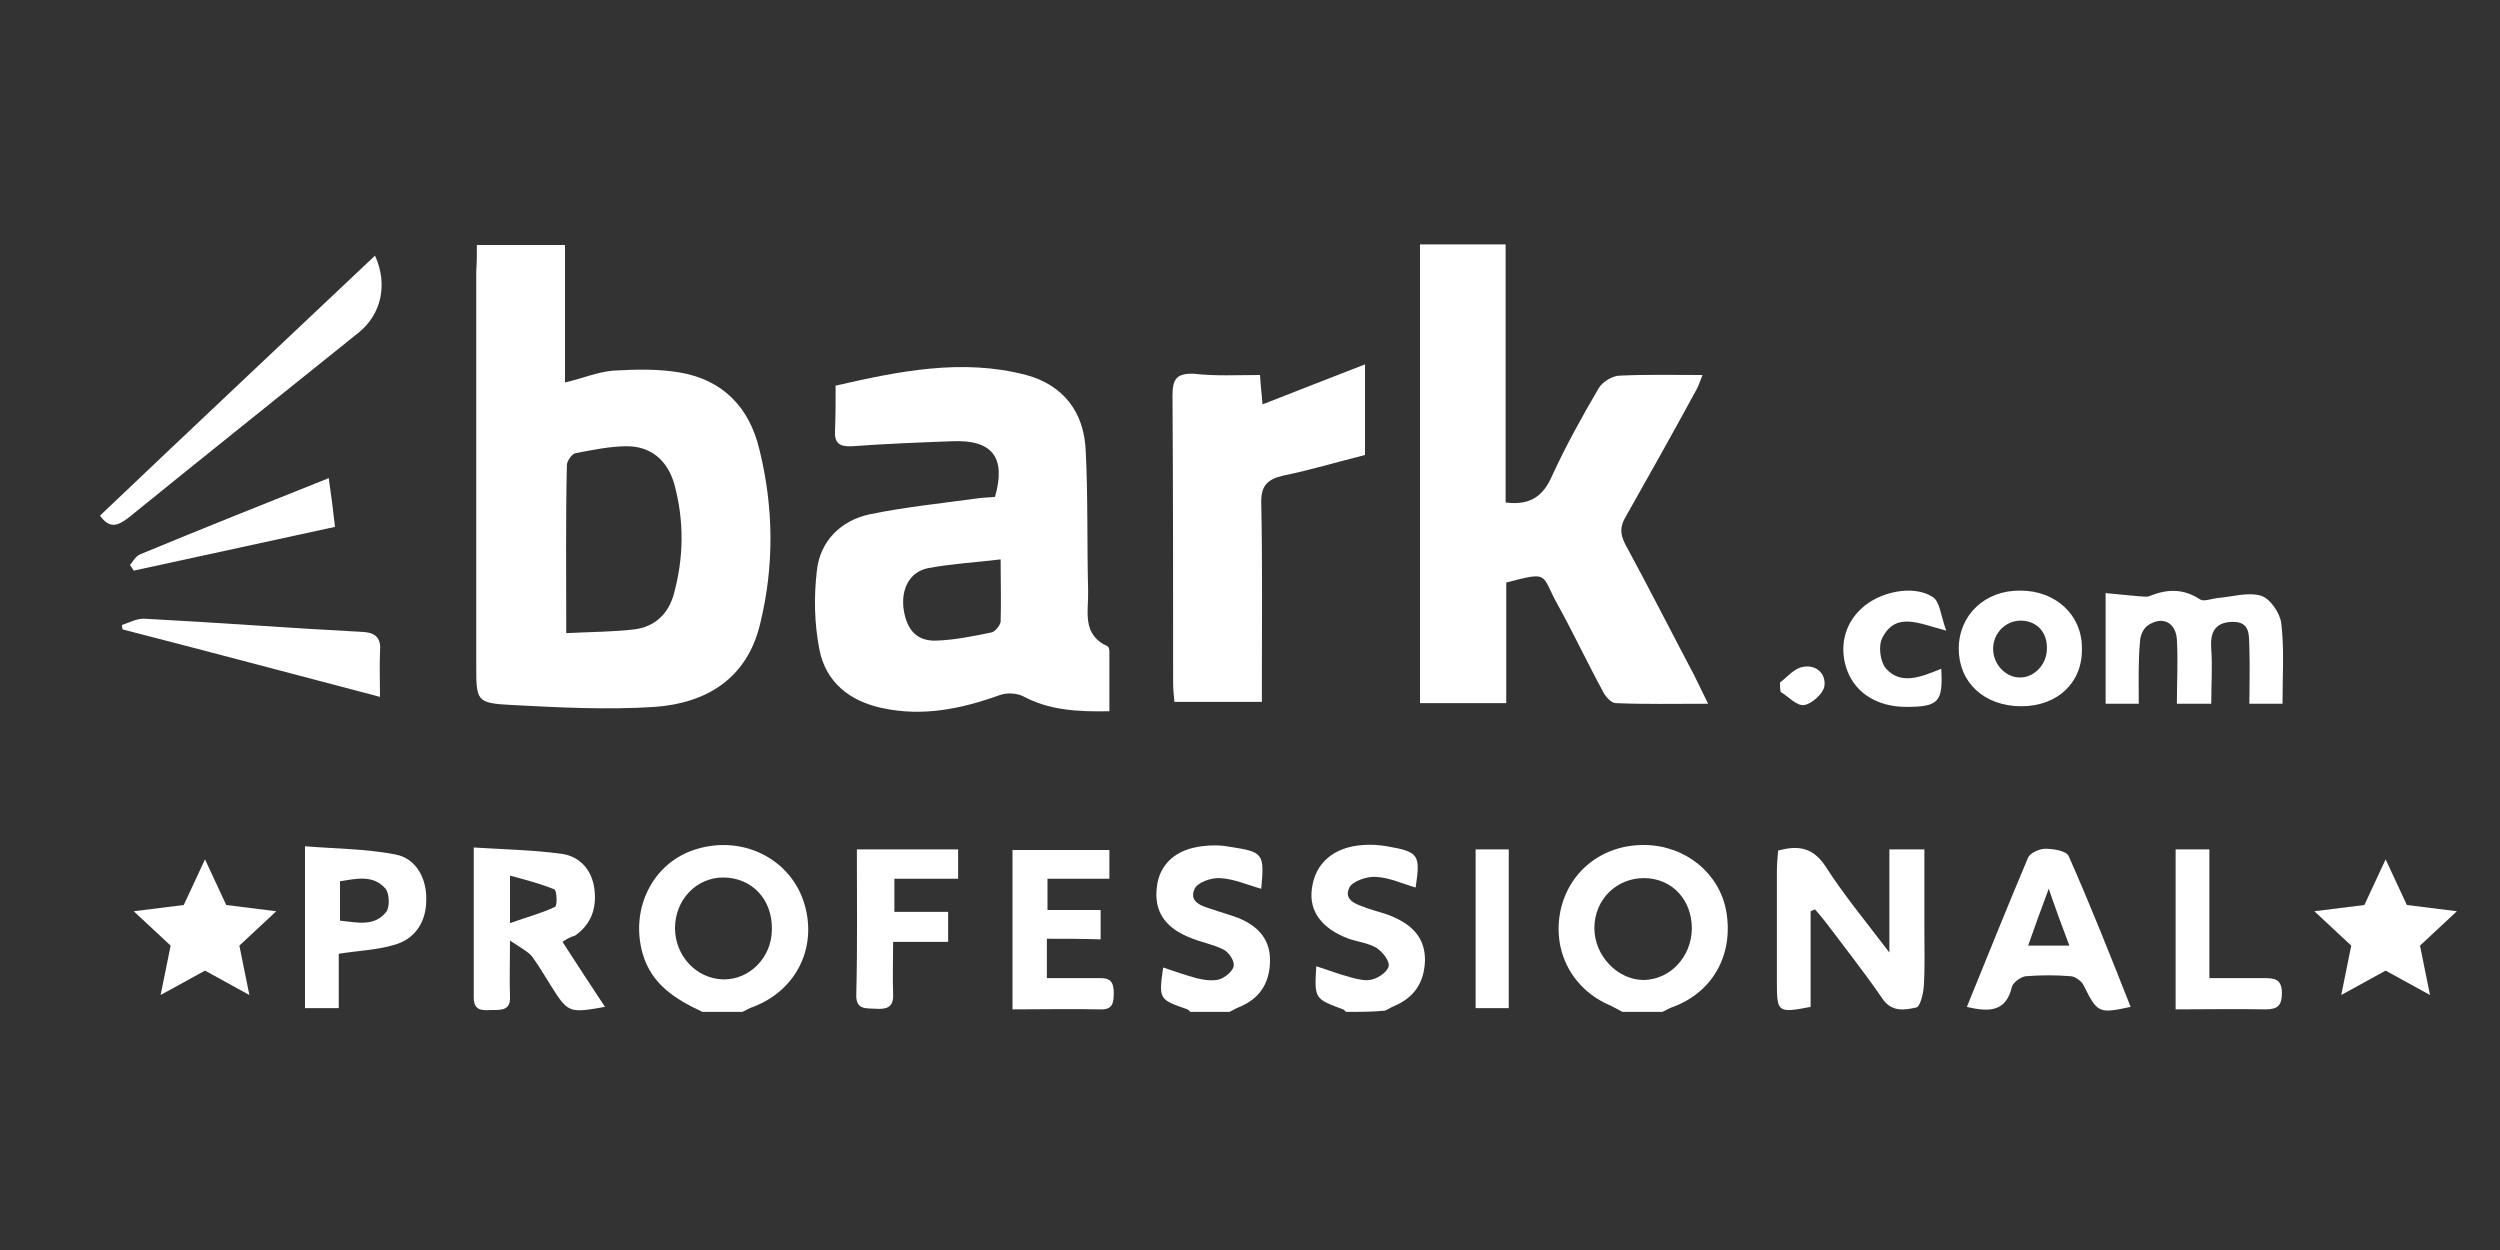
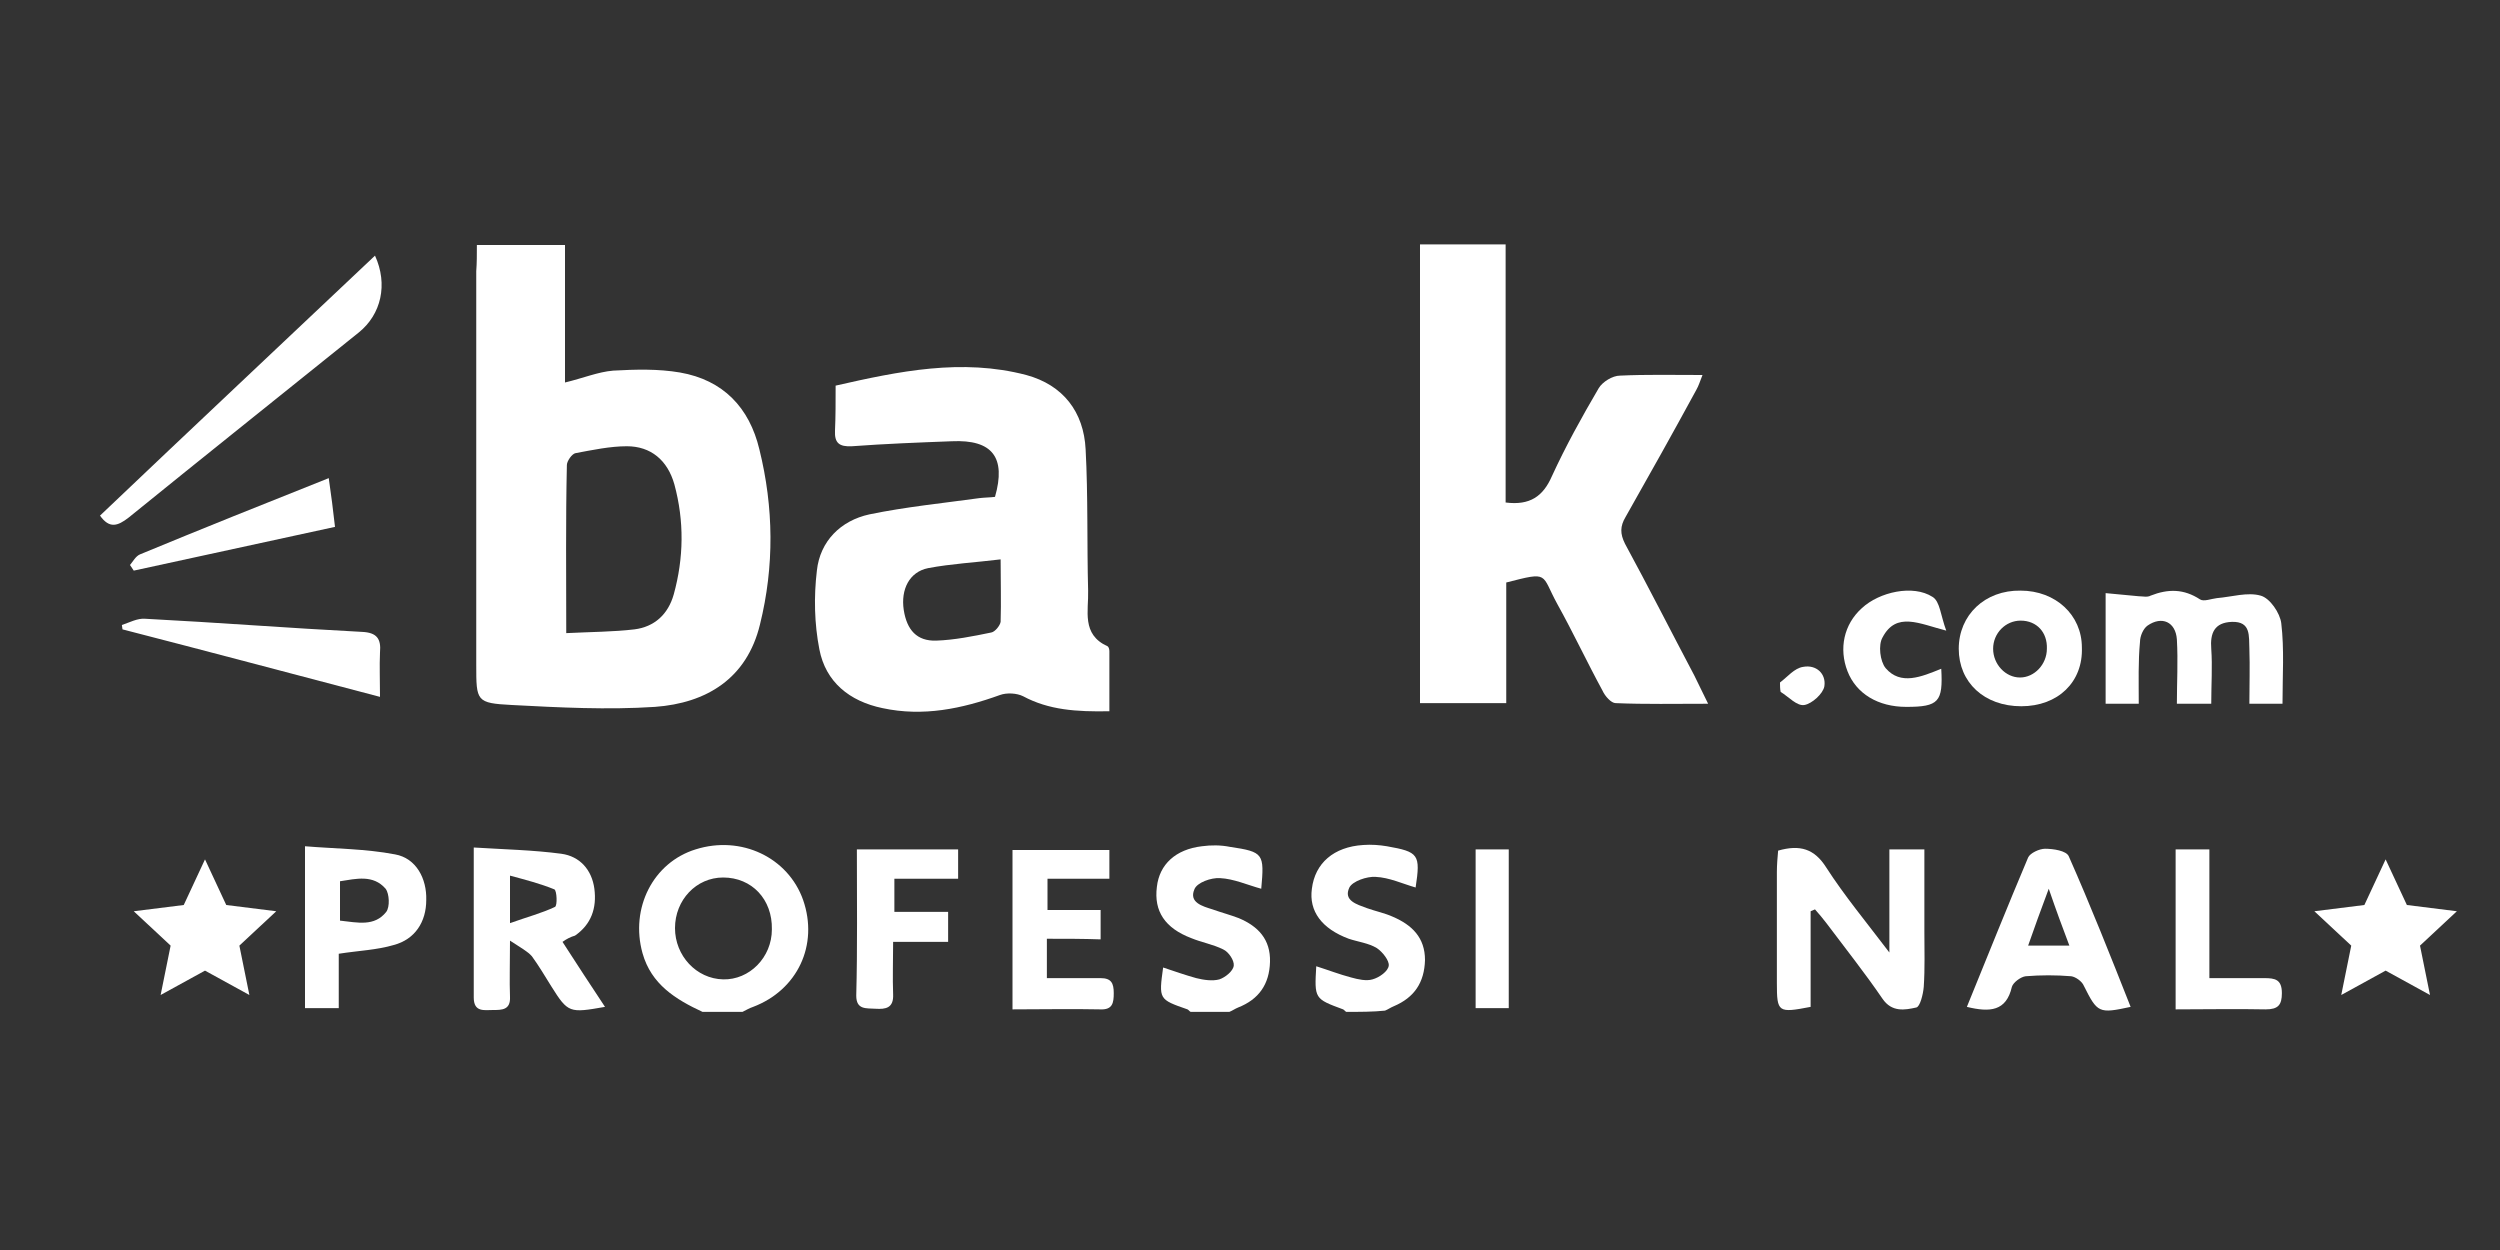
<svg xmlns="http://www.w3.org/2000/svg" id="Layer_1" x="0px" y="0px" viewBox="0 0 400 200" style="enable-background:new 0 0 400 200;" xml:space="preserve">
  <rect x="0" y="0" width="400" height="200" fill="#333333" stroke="none" />
  <style type="text/css">	.st0{fill:#FFFFFF;}</style>
  <g>
-     <path class="st0" d="M259.6,161.9c-0.6-0.3-1.3-0.7-1.9-1c-6.2-2.6-9.4-8.8-8-15.3c1.4-6.3,6.8-10.5,13.5-10.4   c6.5,0.1,11.9,4.5,13,10.6c1.2,6.9-2.1,12.9-8.5,15.3c-0.6,0.2-1.1,0.5-1.7,0.8C263.9,161.9,261.7,161.9,259.6,161.9z M270.7,148.6   c0-4.6-3.1-8-7.5-8.1c-4.5-0.1-8.1,3.4-8.1,8c0,4.4,3.7,8.3,7.9,8.3C267.3,156.7,270.6,153.1,270.7,148.6z" />
    <path class="st0" d="M112.4,161.9c-4.3-2-8.2-4.4-9.6-9.4c-2-7.2,1.7-14.5,8.5-16.6c7.3-2.3,14.8,1.3,17.2,8.1   c2.5,7.2-0.9,14.4-8,17.1c-0.6,0.2-1.1,0.5-1.7,0.8C116.7,161.9,114.5,161.9,112.4,161.9z M123.5,148.7c0.1-4.8-3.2-8.3-7.8-8.3   c-4.3,0-7.7,3.6-7.7,8.1c0,4.4,3.4,8.1,7.7,8.2C119.9,156.8,123.5,153.2,123.5,148.7z" />
    <path class="st0" d="M215.4,161.9c-0.2-0.1-0.3-0.3-0.5-0.4c-4.6-1.7-4.6-1.7-4.3-6.9c1.9,0.6,3.7,1.3,5.6,1.8   c1.1,0.3,2.4,0.6,3.4,0.3c1.1-0.3,2.5-1.3,2.6-2.2c0.1-0.8-1-2.2-1.9-2.8c-1.3-0.8-3-1-4.5-1.5c-4.3-1.6-6.4-4.4-5.9-8   c0.5-4.1,3.5-6.7,8.2-7c1.3-0.1,2.6,0,3.8,0.2c5.1,0.9,5.4,1.3,4.6,6.6c-2.1-0.6-4.2-1.6-6.4-1.7c-1.4-0.1-3.7,0.7-4.2,1.7   c-1,2.1,1.2,2.7,2.8,3.3c1.4,0.5,2.9,0.8,4.2,1.4c3,1.3,5.1,3.3,5.1,6.9c-0.1,3.6-1.7,6-5,7.4c-0.5,0.2-0.9,0.5-1.4,0.7   C219.7,161.9,217.6,161.9,215.4,161.9z" />
    <path class="st0" d="M190.5,161.9c-0.2-0.1-0.3-0.3-0.5-0.4c-4.6-1.6-4.6-1.6-3.9-6.7c1.8,0.6,3.5,1.2,5.3,1.7   c1.2,0.3,2.6,0.5,3.7,0.2c0.9-0.3,2.2-1.3,2.3-2.2c0.1-0.8-0.8-2.2-1.7-2.6c-1.6-0.8-3.4-1.1-5.1-1.8c-4.2-1.6-6-4.3-5.5-8.2   c0.4-3.6,3-6,7.2-6.5c1.5-0.2,3-0.2,4.5,0.1c5.4,0.8,5.5,1.1,5,6.7c-2.2-0.6-4.4-1.6-6.6-1.7c-1.4-0.1-3.7,0.7-4.1,1.8   c-0.9,2.1,1.3,2.7,2.9,3.2c1.4,0.5,2.9,0.9,4.2,1.4c3.1,1.3,5.1,3.4,5,7c-0.1,3.6-1.8,6-5.1,7.3c-0.5,0.2-0.9,0.5-1.4,0.7   C194.8,161.9,192.6,161.9,190.5,161.9z" />
    <path class="st0" d="M76.3,39.2c4.9,0,9.3,0,14.1,0c0,7.2,0,14.5,0,22c2.9-0.7,5.3-1.7,7.7-1.9c3.6-0.2,7.2-0.3,10.7,0.3   c6.9,1.2,11.1,5.6,12.7,12.3c2.3,9.3,2.4,18.7,0.1,28c-2.1,8.7-8.6,12.6-16.8,13.2c-7.6,0.5-15.3,0.1-22.9-0.3   c-5.7-0.3-5.7-0.6-5.7-6.4c0-21,0-42,0-63C76.3,42.1,76.3,40.7,76.3,39.2z M90.6,101.3c4-0.2,7.5-0.2,10.9-0.6   c3.2-0.4,5.4-2.4,6.3-5.6c1.6-5.8,1.7-11.7,0.1-17.6c-1.1-3.9-3.8-6.1-7.6-6.1c-2.7,0-5.5,0.6-8.2,1.1c-0.6,0.1-1.4,1.3-1.4,1.9   C90.5,83.3,90.6,91.9,90.6,101.3z" />
    <path class="st0" d="M273.3,112.6c-5.3,0-10.1,0.1-14.8-0.1c-0.7,0-1.7-1.1-2.1-2c-2.5-4.6-4.7-9.3-7.2-13.8   c-2.7-4.9-1.2-5.3-8.2-3.5c0,6.3,0,12.8,0,19.3c-4.7,0-9.2,0-13.8,0c0-24.5,0-48.8,0-73.4c4.5,0,9,0,13.7,0c0,13.8,0,27.6,0,41.3   c3.9,0.5,6-1,7.4-4.2c2.2-4.8,4.8-9.5,7.5-14.1c0.6-1,2.2-2,3.4-2c4.2-0.2,8.5-0.1,13.2-0.1c-0.4,1-0.6,1.7-1,2.4   c-3.7,6.8-7.5,13.6-11.3,20.3c-0.9,1.5-0.9,2.7-0.1,4.3c3.8,7,7.4,14.1,11.1,21.1C271.8,109.5,272.4,110.8,273.3,112.6z" />
    <path class="st0" d="M133.7,61.7c10.1-2.3,20.2-4.4,30.5-1.7c5.9,1.6,9.2,5.9,9.5,11.9c0.4,7.5,0.2,15.1,0.4,22.6   c0.1,3.2-1.1,7,3.1,8.9c0.2,0.1,0.3,0.5,0.3,0.8c0,3.1,0,6.3,0,9.6c-5.3,0.1-9.7-0.2-13.8-2.4c-1-0.5-2.6-0.6-3.7-0.2   c-6.1,2.2-12.3,3.5-18.8,2.1c-5.3-1.1-9.1-4.2-10.1-9.4c-0.8-4.1-0.9-8.4-0.4-12.6c0.5-4.7,3.8-8,8.4-9c5.8-1.2,11.8-1.8,17.6-2.6   c0.8-0.1,1.7-0.1,2.5-0.2c1.8-6.3-0.4-9.2-6.9-8.9c-5.3,0.2-10.6,0.4-16,0.8c-2,0.1-2.8-0.5-2.7-2.5   C133.7,66.7,133.7,64.4,133.7,61.7z M160.1,89.5c-4.1,0.5-7.9,0.7-11.6,1.4c-3,0.6-4.4,3.4-3.9,6.7c0.5,3.2,2.1,5,5.2,4.9   c2.9-0.1,5.9-0.7,8.8-1.3c0.6-0.1,1.4-1.1,1.5-1.7C160.2,96.3,160.1,93.2,160.1,89.5z" />
-     <path class="st0" d="M201.6,60c0.1,1.8,0.3,3.2,0.4,4.7c5.4-2.1,10.7-4.2,16.4-6.4c0,5.4,0,9.9,0,14.5c-4.4,1.1-8.7,2.4-13.1,3.3   c-2.6,0.6-3.6,1.7-3.5,4.5c0.2,9.3,0.1,18.7,0.1,28c0,1.1,0,2.3,0,3.7c-4.8,0-9.3,0-14,0c-0.1-1.1-0.2-2.1-0.2-3.1   c0-15.3,0-30.6-0.1-45.9c0-2.6,0.6-3.6,3.4-3.5C194.5,60.2,198,60,201.6,60z" />
    <path class="st0" d="M289.7,145.8c0,5.1,0,10.2,0,15.3c-5.2,1-5.4,0.9-5.4-3.8c0-5.9,0-11.9,0-17.8c0-1.1,0.1-2.3,0.2-3.4   c3.5-1,5.8-0.3,7.7,2.7c2.9,4.5,6.3,8.6,10.1,13.6c0-6,0-11.1,0-16.5c1.9,0,3.5,0,5.6,0c0,4.4,0,8.8,0,13.1c0,3,0.1,5.9-0.1,8.9   c-0.1,1.2-0.6,3.2-1.2,3.3c-1.8,0.4-3.9,0.8-5.4-1.4c-2.8-4.1-5.9-8-8.9-12c-0.6-0.8-1.2-1.5-1.9-2.3   C290.2,145.6,289.9,145.7,289.7,145.8z" />
    <path class="st0" d="M90,150.7c2.3,3.6,4.5,6.9,6.8,10.4c-5.7,1-5.9,1-8.6-3.3c-1-1.6-2-3.3-3.1-4.8c-0.7-0.8-1.7-1.3-3.5-2.5   c0,3.8-0.1,6.4,0,9c0.1,2.1-1.3,2.1-2.7,2.1c-1.4,0-3.1,0.4-3.1-2c0-7.7,0-15.5,0-24c4.8,0.3,9.5,0.4,14,1c3,0.4,4.9,2.6,5.3,5.6   c0.4,3.1-0.5,5.7-3.1,7.5C91.3,149.9,90.7,150.2,90,150.7z M81.6,147.7c2.8-1,5.1-1.6,7.2-2.6c0.4-0.2,0.3-2.6-0.1-2.8   c-2.2-0.9-4.5-1.5-7.1-2.2C81.6,142.9,81.6,144.7,81.6,147.7z" />
    <path class="st0" d="M342.2,112.6c-1.9,0-3.5,0-5.3,0c0-5.7,0-11.5,0-17.7c1.8,0.2,3.5,0.3,5.3,0.5c0.6,0,1.4,0.2,1.9-0.1   c2.8-1.1,5.3-1.1,7.9,0.6c0.6,0.4,1.8-0.1,2.7-0.2c2.4-0.2,4.9-1,7-0.4c1.5,0.4,3.1,2.8,3.3,4.4c0.5,4.2,0.2,8.4,0.2,12.9   c-1.7,0-3.3,0-5.3,0c0-2.9,0.1-5.9,0-8.8c-0.1-2,0.3-4.4-2.8-4.3c-2.8,0.1-3.5,1.8-3.3,4.3c0.2,2.8,0,5.7,0,8.8c-1.7,0-3.3,0-5.5,0   c0-3.4,0.2-6.8,0-10.3c-0.2-2.8-2.4-3.8-4.7-2.2c-0.7,0.5-1.2,1.7-1.2,2.6C342.1,105.8,342.2,109,342.2,112.6z" />
    <path class="st0" d="M16,82.5C30.6,68.6,45.3,54.8,60,40.9c2.1,4.6,1,9.4-2.6,12.3c-12.3,9.9-24.6,19.7-36.8,29.6   C18.8,84.2,17.5,84.6,16,82.5z" />
    <path class="st0" d="M314.7,161.1c3.3-8.1,6.5-16.1,9.8-23.9c0.3-0.7,1.8-1.4,2.7-1.4c1.3,0,3.4,0.3,3.8,1.2   c3.5,7.9,6.7,16,9.9,24.1c-5.1,1.1-5.3,1-7.5-3.4c-0.3-0.7-1.3-1.4-2-1.5c-2.4-0.2-4.9-0.2-7.3,0c-0.8,0.1-2,1-2.2,1.7   C321,161.8,318.4,162,314.7,161.1z M327.8,142.2c-1.3,3.5-2.3,6.2-3.3,9.1c2.4,0,4.3,0,6.6,0C330,148.4,329,145.7,327.8,142.2z" />
    <path class="st0" d="M54.2,161.3c-2.1,0-3.7,0-5.4,0c0-8.5,0-16.7,0-25.9c4.8,0.4,9.7,0.4,14.4,1.3c3.4,0.6,5.1,3.9,5,7.3   c0,3.5-1.8,6.3-5.2,7.2c-2.7,0.8-5.6,0.9-8.8,1.4C54.2,155.4,54.2,158.2,54.2,161.3z M54.4,147.3c2.8,0.3,5.5,1,7.4-1.4   c0.6-0.8,0.5-2.9-0.1-3.7c-2-2.3-4.7-1.6-7.3-1.2C54.4,143.2,54.4,145.2,54.4,147.3z" />
    <path class="st0" d="M167.5,150.2c0,2.2,0,4,0,6.3c2.9,0,5.7,0,8.6,0c1.7,0,2.1,0.8,2.1,2.4c0,1.6-0.2,2.7-2.2,2.6   c-4.6-0.1-9.1,0-14,0c0-8.6,0-16.9,0-25.5c5,0,10.2,0,15.5,0c0,1.5,0,2.9,0,4.6c-3.3,0-6.5,0-9.9,0c0,1.7,0,3.1,0,5   c2.7,0,5.5,0,8.5,0c0,1.8,0,3.1,0,4.7C173.3,150.2,170.6,150.2,167.5,150.2z" />
    <path class="st0" d="M60.8,111.5c-14.1-3.7-27.6-7.3-41.2-10.8c0-0.2-0.1-0.5-0.1-0.7c1.2-0.4,2.5-1.1,3.7-1   c11.6,0.6,23.1,1.5,34.7,2.1c2.4,0.1,3.1,1.1,2.9,3.3C60.7,106.6,60.8,108.8,60.8,111.5z" />
    <path class="st0" d="M137.1,135.9c5.7,0,10.9,0,16.2,0c0,1.6,0,3,0,4.7c-3.5,0-6.7,0-10.2,0c0,1.9,0,3.4,0,5.3c2.7,0,5.6,0,8.6,0   c0,1.8,0,3.2,0,4.8c-2.8,0-5.6,0-8.8,0c0,3-0.1,5.7,0,8.4c0.1,2.2-1.2,2.4-2.8,2.3c-1.5-0.1-3.1,0.2-3.1-2.1   C137.2,151.7,137.1,143.9,137.1,135.9z" />
    <path class="st0" d="M323.4,113c-5.9,0-10-3.8-10-9.2c0-5.4,4.2-9.4,9.9-9.3c5.6,0,9.8,3.9,9.8,9.1   C333.3,109.1,329.3,113,323.4,113z M323.3,99.3c-2.4,0-4.4,2-4.4,4.5c0,2.5,2,4.6,4.3,4.6c2.3,0,4.3-2.1,4.3-4.6   C327.6,101.2,325.9,99.3,323.3,99.3z" />
    <path class="st0" d="M348.1,161.5c0-8.7,0-17,0-25.6c1.7,0,3.4,0,5.4,0c0,6.7,0,13.4,0,20.6c3.2,0,6,0,8.8,0c1.7,0,2.8,0.2,2.8,2.4   c0,1.9-0.6,2.6-2.6,2.6C357.8,161.4,353,161.5,348.1,161.5z" />
    <path class="st0" d="M310.6,107c0.3,5.3-0.4,6.1-5.6,6.1c-4.5,0-8-2.1-9.4-5.7c-1.4-3.6-0.6-7.5,2.3-10.1c2.8-2.6,8.2-3.8,11.3-1.8   c1.2,0.7,1.3,3,2.2,5.4c-4.3-1.1-8-3.1-10.2,1.1c-0.7,1.2-0.4,3.8,0.5,4.9C304.1,109.7,307.4,108.3,310.6,107z" />
    <path class="st0" d="M20.8,90.4c0.5-0.6,0.9-1.4,1.6-1.7c9.9-4.1,19.9-8.1,30.2-12.2c0.4,2.7,0.7,5.2,1,7.8   c-11,2.4-21.6,4.7-32.2,7C21.2,91,21,90.7,20.8,90.4z" />
    <path class="st0" d="M241.4,161.3c-1.8,0-3.4,0-5.3,0c0-8.5,0-16.8,0-25.4c1.7,0,3.4,0,5.3,0C241.4,144.3,241.4,152.7,241.4,161.3z   " />
    <path class="st0" d="M284.8,109.2c1.2-0.9,2.3-2.3,3.7-2.5c2.1-0.4,3.7,1.1,3.4,3.1c-0.2,1.2-2,2.8-3.2,3c-1.2,0.2-2.5-1.3-3.8-2.1   C284.8,110.2,284.8,109.7,284.8,109.2z" />
  </g>
  <path class="st0" d="M381.7,155.3l-7.1,3.9l1.6-7.9l-5.9-5.5l8-1l3.4-7.3l3.4,7.3l8,1l-5.9,5.5l1.6,7.9L381.7,155.3z" />
  <path class="st0" d="M32.8,155.3l-7.1,3.9l1.6-7.9l-5.9-5.5l8-1l3.4-7.3l3.4,7.3l8,1l-5.9,5.5l1.6,7.9L32.8,155.3z" />
  <g />
  <g />
  <g />
  <g />
  <g />
  <g />
</svg>